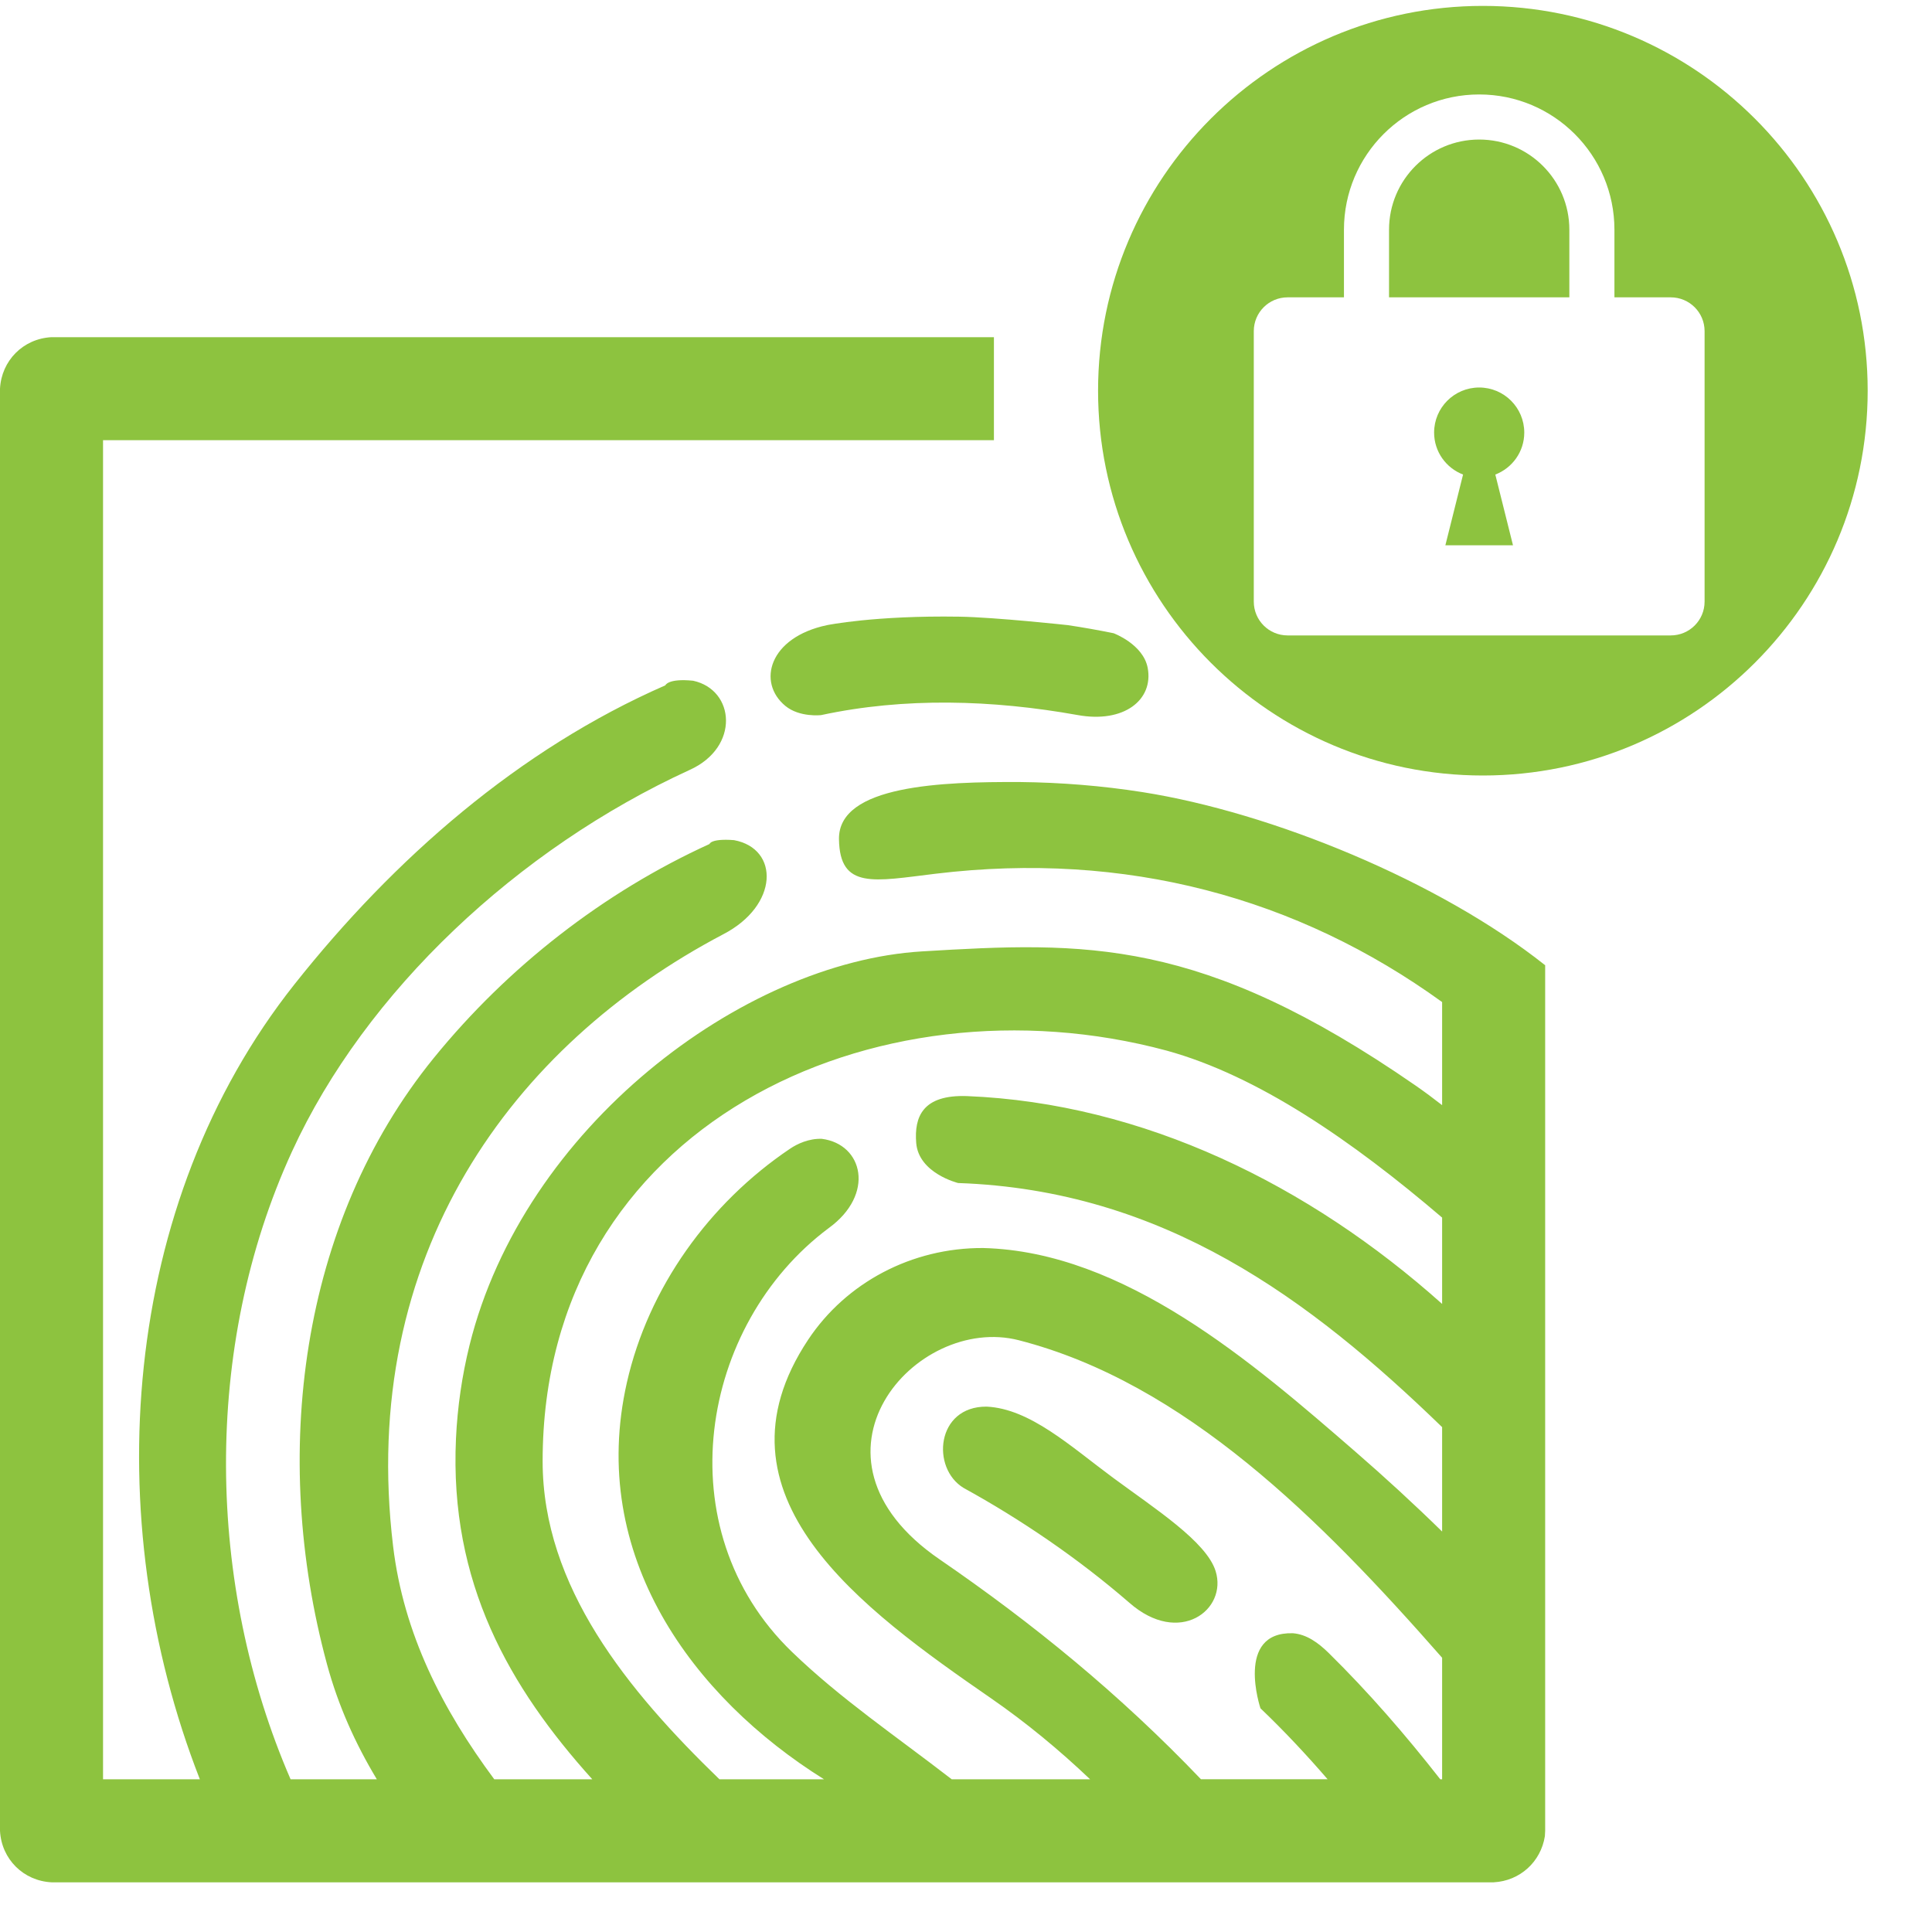
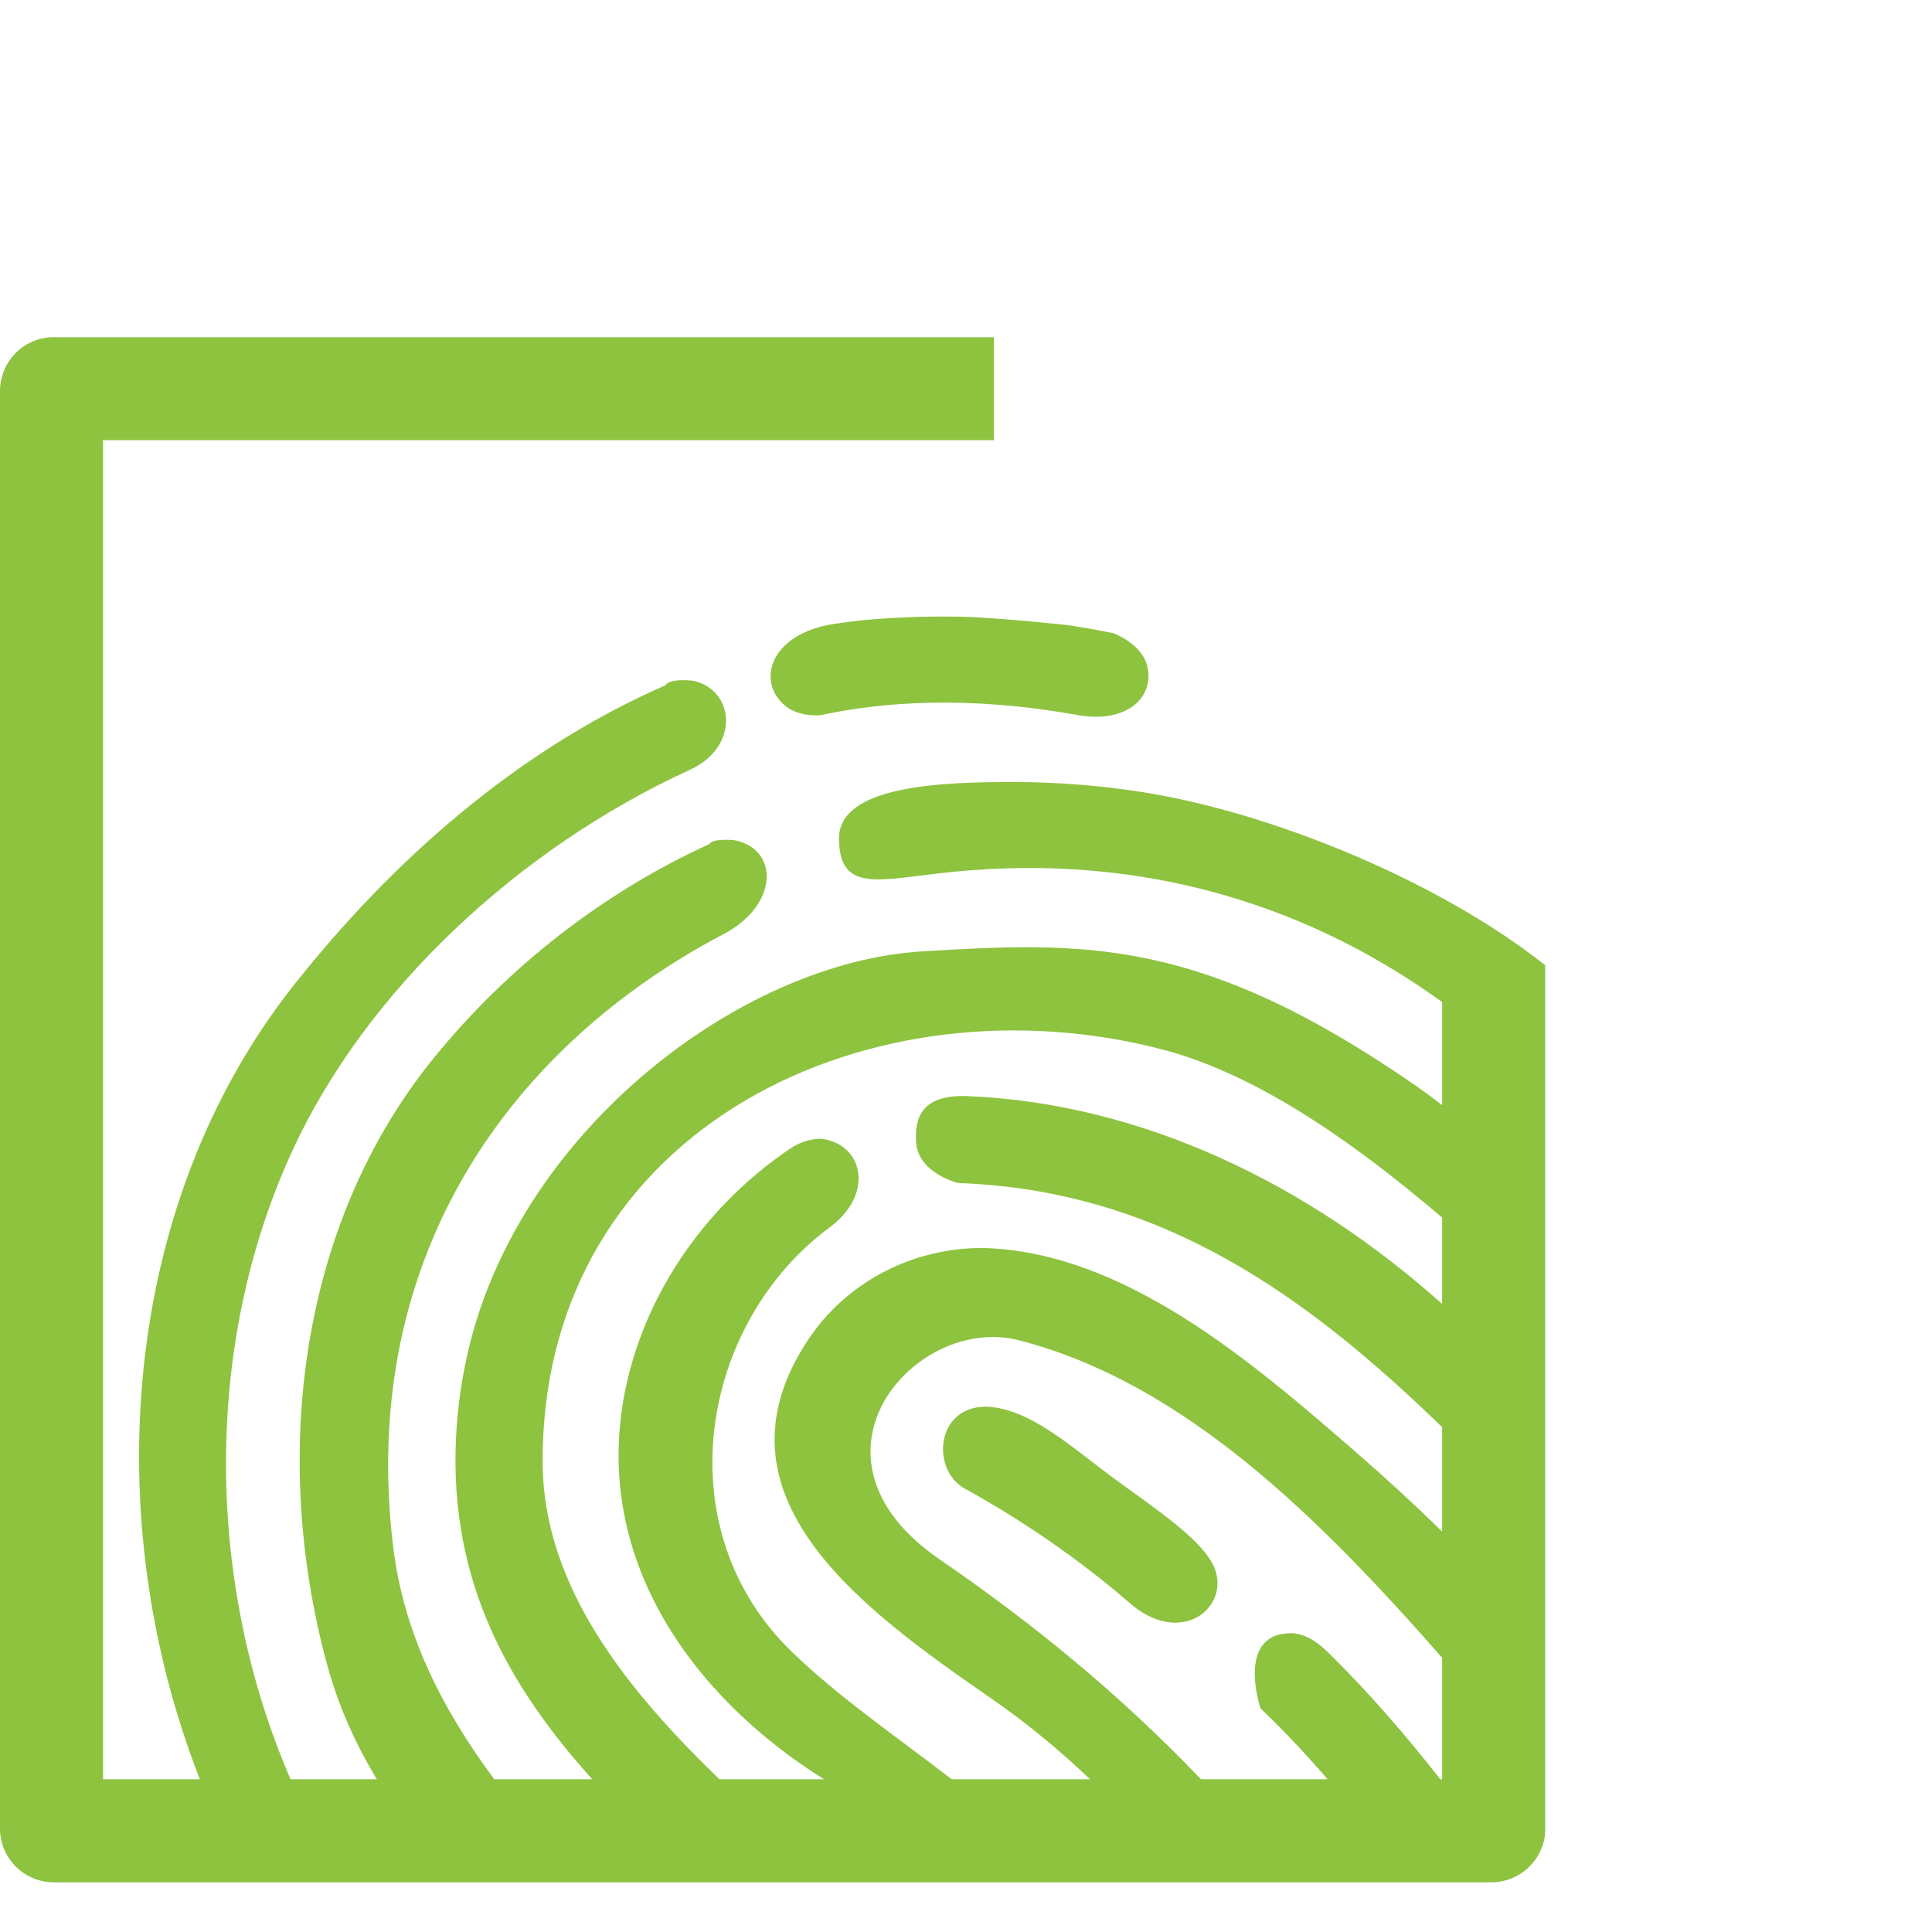
<svg xmlns="http://www.w3.org/2000/svg" width="100%" height="100%" viewBox="0 0 75 75" version="1.1" xml:space="preserve" style="fill-rule:evenodd;clip-rule:evenodd;stroke-linejoin:round;stroke-miterlimit:1.414;">
  <g>
    <g>
-       <path d="M57.565,0.229c8.245,0 14.938,6.694 14.938,14.938c0,8.245 -6.693,14.938 -14.938,14.938c-8.244,0 -14.938,-6.693 -14.938,-14.938c0,-8.244 6.694,-14.938 14.938,-14.938Zm5.107,11.314l0,-2.625c0,-2.9 -2.351,-5.251 -5.25,-5.251c-2.9,0 -5.25,2.351 -5.25,5.251l0,2.625l-2.188,0c-0.725,0 -1.312,0.587 -1.312,1.312l0,10.5c0,0.725 0.587,1.312 1.312,1.312l14.875,0c0.725,0 1.313,-0.587 1.313,-1.312l0,-10.5c0,-0.725 -0.588,-1.312 -1.313,-1.312l-2.187,0Zm-6.563,9.625l2.625,0l-0.686,-2.746c0.656,-0.252 1.124,-0.884 1.124,-1.629c0,-0.967 -0.784,-1.75 -1.75,-1.75c-0.967,0 -1.75,0.783 -1.75,1.75c0,0.745 0.467,1.377 1.124,1.629l-0.687,2.746Zm4.813,-12.25c0,-1.933 -1.567,-3.501 -3.5,-3.501c-1.933,0 -3.5,1.568 -3.5,3.501l0,2.625l7,0l0,-2.625Z" style="fill:#8dc33f;" />
-     </g>
+       </g>
    <g>
      <path d="M38.584,17.089l-34.584,0l0,51.982l3.758,0c-3.958,-10.123 -3.066,-22.356 3.669,-30.855c3.877,-4.893 8.727,-9.13 14.401,-11.611c0,0 0.097,-0.279 1.08,-0.179c1.626,0.353 1.819,2.583 -0.137,3.463c-6.666,3.056 -12.579,8.585 -15.437,14.815c-3.485,7.598 -3.324,16.827 -0.054,24.367l3.348,0c-0.832,-1.382 -1.5,-2.859 -1.937,-4.476c-2.186,-8.077 -1.07,-17.104 4.15,-23.526c2.878,-3.54 6.594,-6.433 10.702,-8.305c0,0 0.044,-0.22 0.953,-0.15c1.766,0.33 1.742,2.54 -0.429,3.659c-8.2,4.317 -14.162,12.472 -12.807,23.75c0.409,3.401 1.909,6.328 3.927,9.048l3.805,0c-3.214,-3.568 -5.551,-7.621 -5.291,-13.226c0.057,-1.221 0.233,-2.436 0.526,-3.623c2.093,-8.455 10.595,-14.869 17.562,-15.289c6.336,-0.381 10.826,-0.565 19.164,5.208c0.351,0.243 0.694,0.498 1.03,0.761l0,-4.002c-5.606,-4.056 -12.286,-5.874 -19.665,-4.982c-2.389,0.288 -3.719,0.623 -3.749,-1.34c-0.032,-2.107 4.028,-2.232 7.021,-2.22c1.595,0.017 3.185,0.144 4.757,0.391c5.031,0.791 11.526,3.46 15.625,6.713l0.011,0l0,33.609c-0.004,0.07 -0.007,0.14 -0.011,0.209c-0.157,0.994 -0.964,1.737 -1.989,1.791l-55.983,0c-1.085,-0.056 -1.942,-0.893 -2,-2l0,-55.982c0.057,-1.086 0.894,-1.942 2,-2l36.584,0l0,4Zm17.399,30.178c-3.488,-2.981 -7.155,-5.51 -10.696,-6.483c-11.32,-3.046 -24.222,2.903 -24.222,15.939c0,4.878 3.304,8.903 6.863,12.348l4.059,0c-5.095,-3.183 -9.173,-8.684 -7.651,-15.402c0.834,-3.681 3.195,-6.963 6.335,-9.077c0.276,-0.186 0.722,-0.4 1.233,-0.383c1.608,0.208 2.07,2.158 0.267,3.465c-5.017,3.743 -6.359,11.691 -1.431,16.448c1.89,1.825 4.017,3.257 6.205,4.949l5.372,0c-1.2,-1.141 -2.476,-2.197 -3.846,-3.144c-4.992,-3.451 -11.122,-7.861 -7.099,-13.919c1.469,-2.211 4.015,-3.575 6.795,-3.56c5.485,0.137 10.464,4.448 14.452,7.909c1.149,0.997 2.274,2.03 3.364,3.097l0,-4.053c-5.144,-4.983 -10.814,-9.199 -18.788,-9.476c0,0 -1.533,-0.375 -1.628,-1.556c-0.082,-1.02 0.255,-1.878 1.969,-1.819c6.852,0.277 13.279,3.449 18.447,8.068l0,-3.351Zm0,17.087c-4.71,-5.369 -9.996,-10.672 -16.432,-12.326c-4.009,-1.031 -8.897,4.51 -3.079,8.504c3.61,2.477 6.984,5.224 10.15,8.539l4.916,0c-0.827,-0.958 -1.692,-1.881 -2.607,-2.755c0,0 -0.998,-2.976 1.258,-2.914c0.542,0.043 0.988,0.375 1.381,0.757c1.559,1.533 2.991,3.187 4.341,4.912l0.072,0l0,-4.717Zm-17.682,-9.749c1.69,0.081 3.268,1.55 4.909,2.762c1.618,1.195 3.623,2.479 3.98,3.622c0.469,1.501 -1.406,2.934 -3.348,1.23c-2.008,-1.739 -4.228,-3.244 -6.434,-4.457c-1.273,-0.77 -1.065,-3.171 0.893,-3.157Zm3.155,-30.337c0.594,0.089 1.185,0.194 1.774,0.314c0,0 1.152,0.427 1.324,1.348c0.231,1.241 -0.925,2.157 -2.727,1.827c-3.297,-0.591 -6.712,-0.694 -9.95,0.003c0,0 -0.836,0.099 -1.39,-0.357c-1.104,-0.91 -0.639,-2.661 1.618,-3.135c0,0 1.855,-0.381 5.134,-0.329c1.398,0.022 4.217,0.329 4.217,0.329Z" style="fill:#8dc33f;fill-rule:nonzero;" />
    </g>
  </g>
</svg>